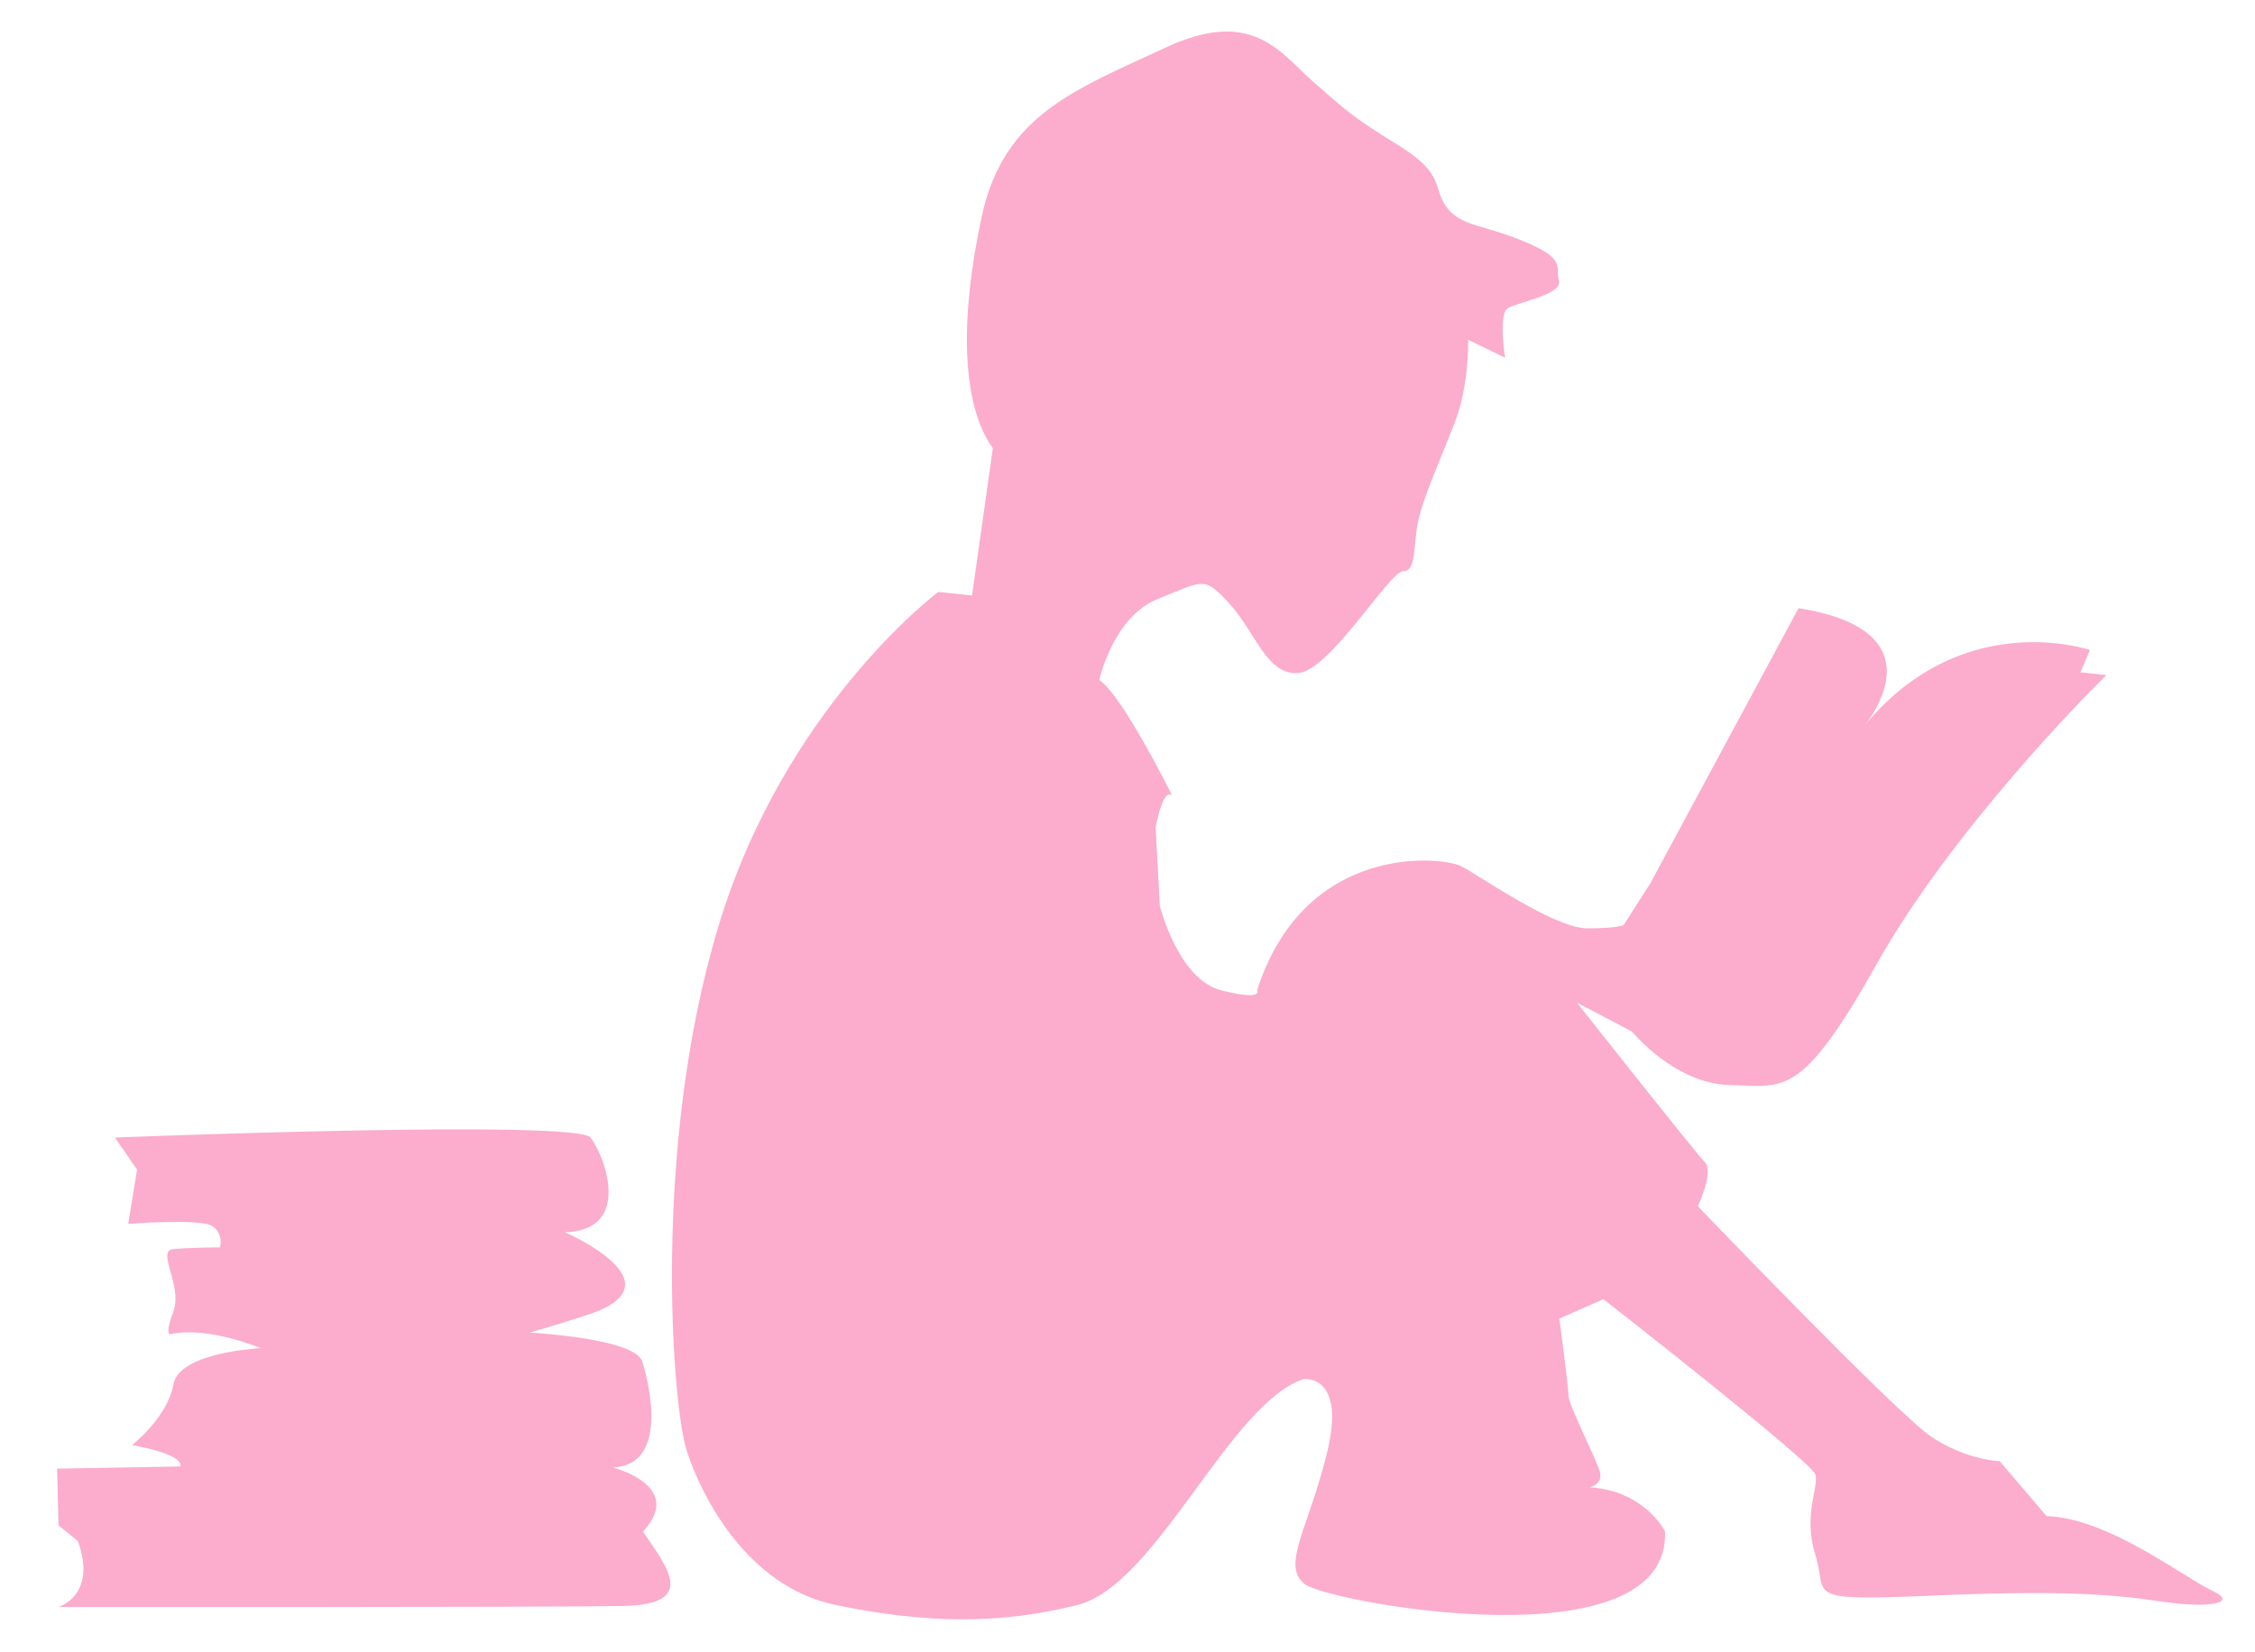
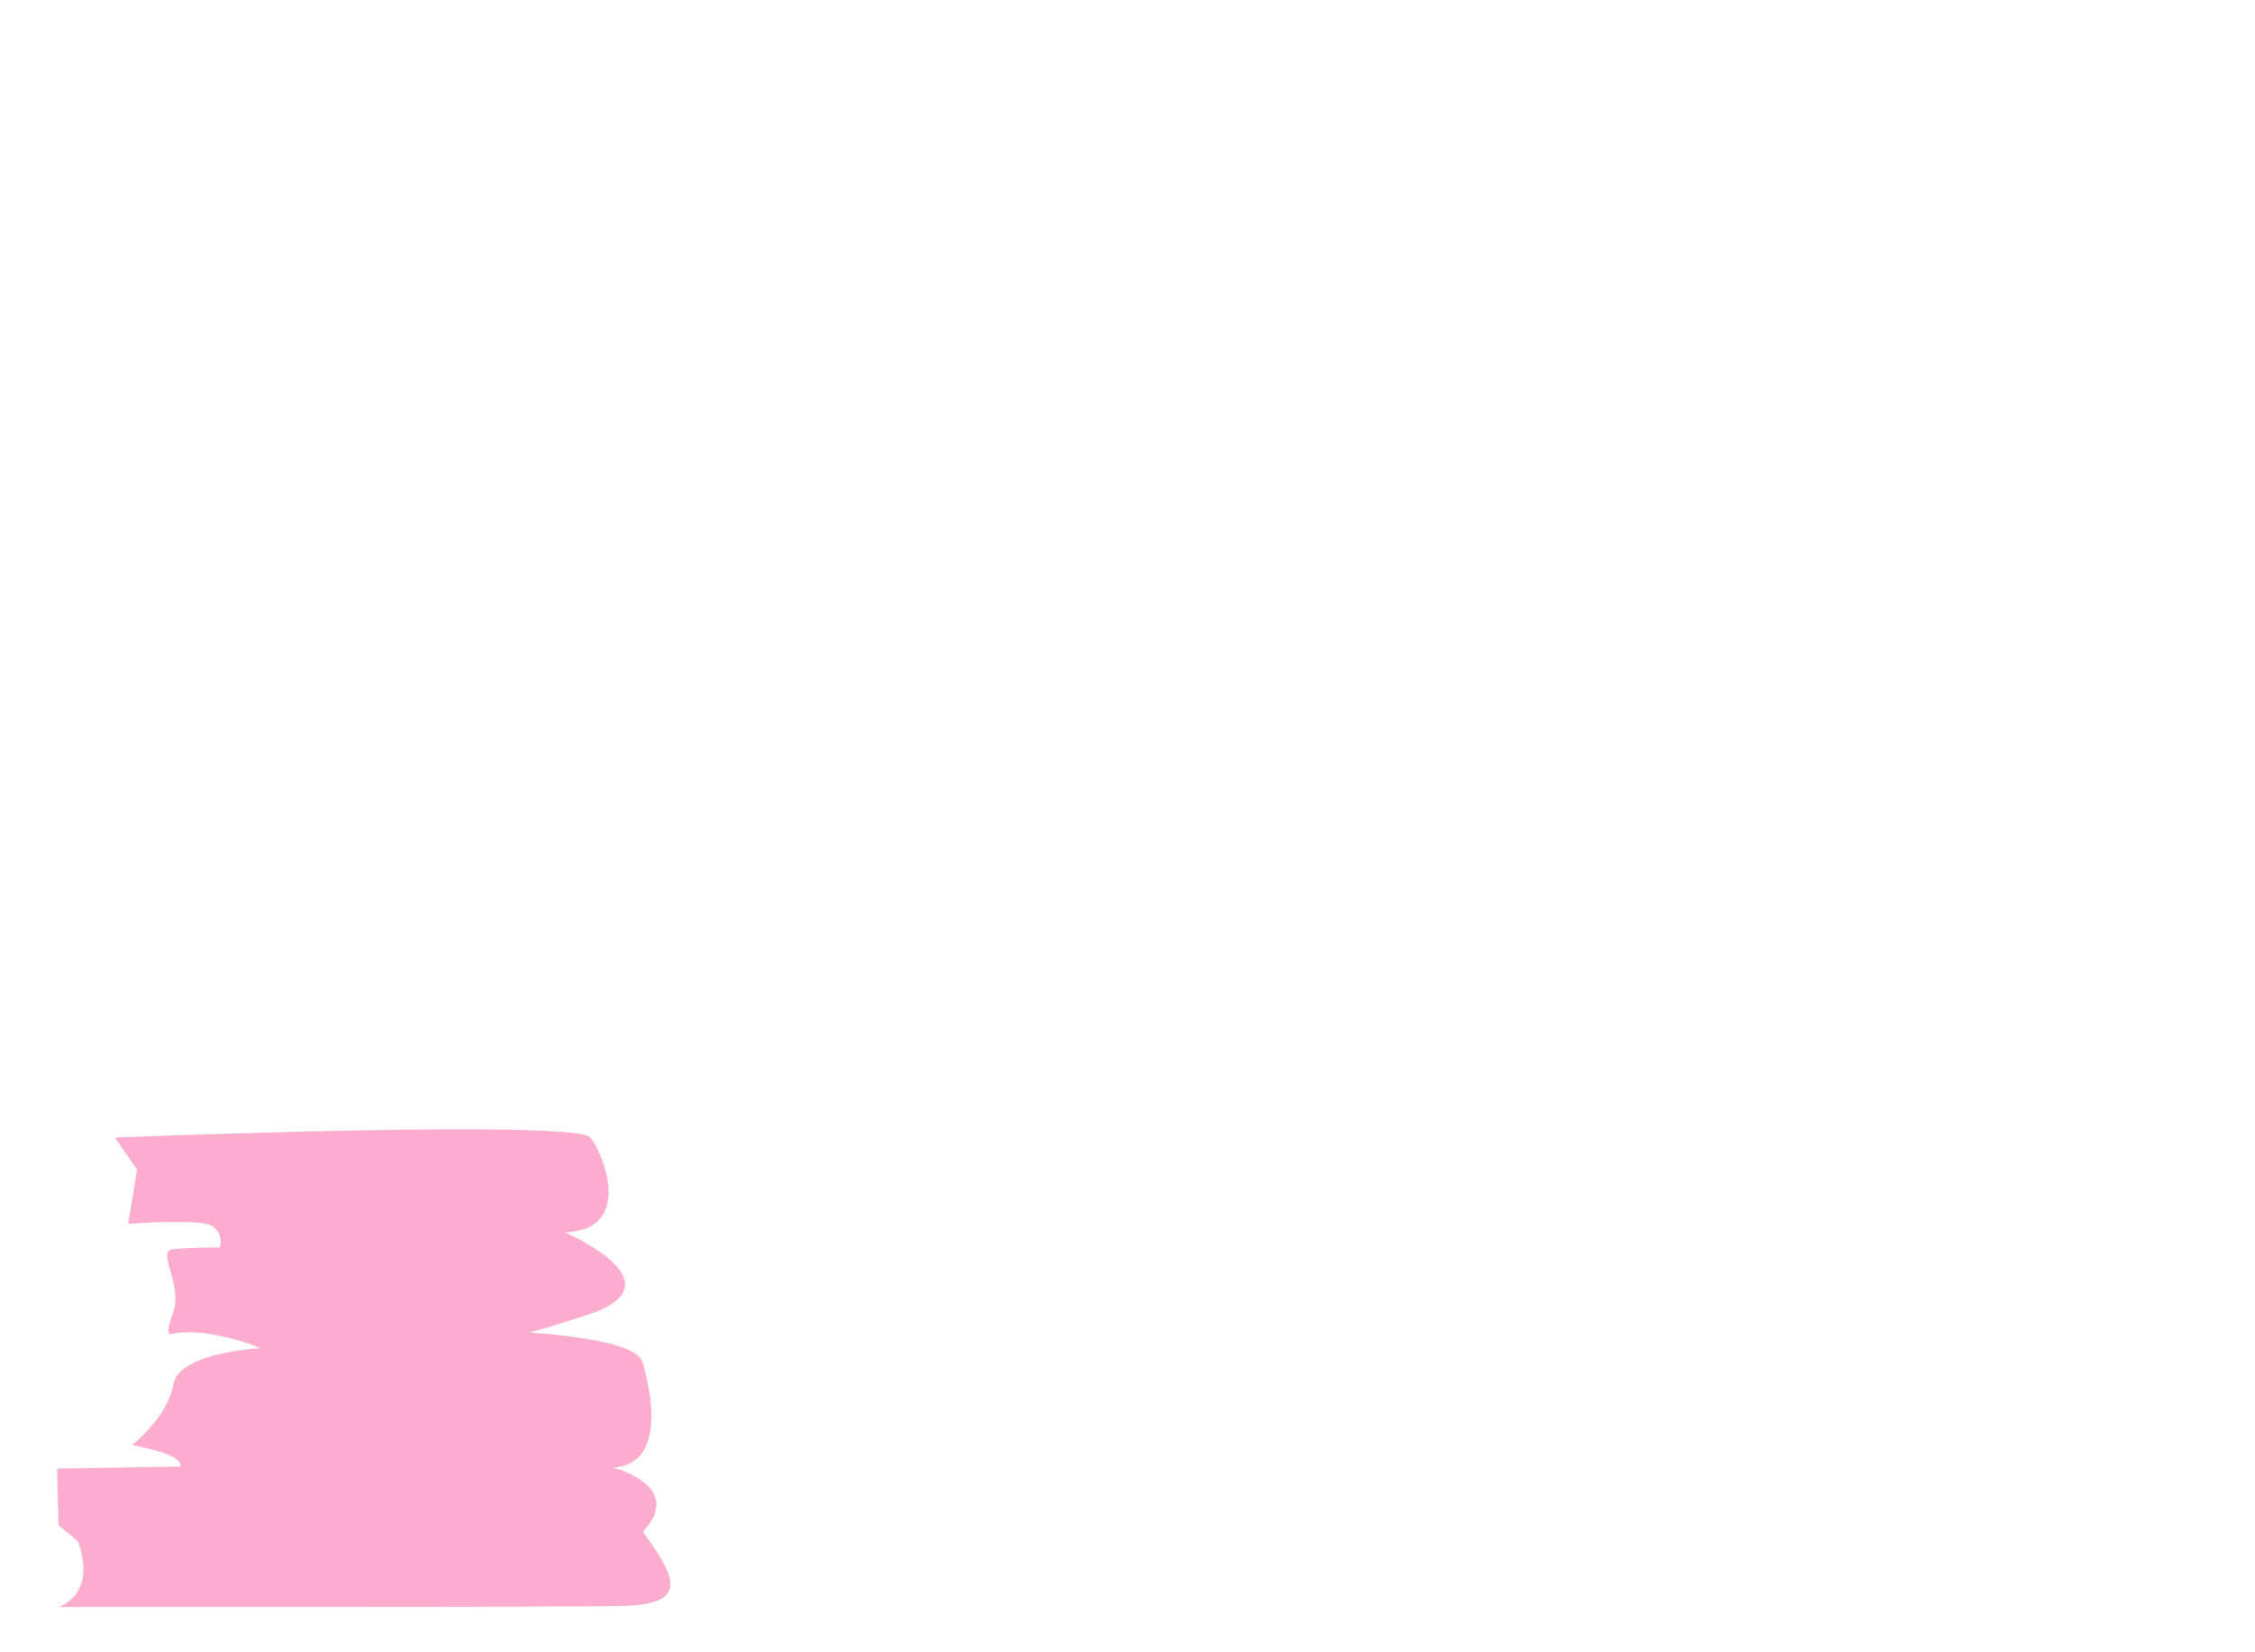
<svg xmlns="http://www.w3.org/2000/svg" id="Layer_1" x="0px" y="0px" width="288px" height="211px" viewBox="333.5 173.5 288 211" xml:space="preserve">
  <g id="Layer_3">
</g>
  <g id="Layer_6">
</g>
  <g id="Layer_5">
</g>
  <g id="Layer_4">
-     <path fill="#FCACCD" d="M453.326,249.124c0,0-19.707,14.758-28.122,42.881c-8.459,28.122-5.849,60.968-4.005,66.817   c1.89,5.85,7.74,17.368,18.989,19.708c11.248,2.34,20.877,2.564,30.956,0c10.079-2.564,19.438-25.782,28.842-28.842   c0,0,5.398-0.72,3.059,9.134s-6.073,14.758-2.834,17.098c3.285,2.34,46.66,10.305,45.939-6.793c0,0-2.564-5.175-9.629-5.625   c0,0,1.756-0.359,1.305-1.979c-0.449-1.621-4.004-8.551-4.004-9.72c0-1.171-1.17-9.854-1.17-9.854l5.625-2.475   c0,0,26.592,20.742,27.086,22.408c0.451,1.619-1.619,5.174,0,10.304c1.62,5.175-1.889,5.849,14.533,5.175   c16.424-0.721,23.218-0.226,29.518,0.719c6.344,0.945,10.078,0.226,6.569-1.395c-3.51-1.619-13.229-9.27-21.103-9.494l-5.984-7.02   c0,0-4.32-0.135-8.774-3.148c-4.455-3.016-29.786-29.428-29.786-29.428s2.113-4.409,0.9-5.625   c-1.216-1.213-16.334-20.382-16.334-20.382l7.019,3.69c0,0,5.444,6.658,12.464,6.838c7.02,0.181,9.135,1.755,18.809-15.478   c9.674-17.233,27.582-35.142,27.582-35.142l1.754-1.754l-3.33-0.36l1.215-2.834c0,0-16.692-5.804-29.381,10.394   c0,0,11.609-12.644-7.829-15.748l-18.898,35.097l-3.419,5.354c0,0-0.45,0.451-4.68,0.451s-13.814-6.795-16.153-7.965   c-2.341-1.17-19.888-3.105-26.007,15.883c0,0,0.9,1.395-4.59,0c-5.488-1.395-7.83-10.798-7.83-10.798l-0.539-10.035   c0,0,0.9-5.084,2.115-4.05c0,0-6.345-12.823-9.313-14.758c0,0,1.754-8.1,7.559-10.394c5.805-2.294,5.805-2.97,9.134,0.72   c3.33,3.689,4.725,9.134,8.774,8.773c4.05-0.36,11.608-13.004,13.363-13.004s1.214-3.329,1.935-6.524   c0.721-3.149,2.654-7.379,4.589-12.328c1.936-4.905,1.756-10.709,1.756-10.709l4.724,2.294c0,0-0.899-5.624,0.36-6.344   s7.02-1.755,6.524-3.509c-0.541-1.755,1.035-2.655-4.229-4.905c-5.265-2.25-8.144-1.935-10.079-4.409   c-1.889-2.474-0.135-4.229-6.119-7.919s-6.659-4.409-10.889-8.099c-4.23-3.689-7.739-9.673-18.988-4.41   c-11.249,5.265-20.563,8.459-23.398,21.463c-2.833,13.003-2.654,24.072,1.395,29.697l-2.655,18.808L453.326,249.124z" />
    <path fill="#FCACCD" d="M348.173,318.822c0,0,58.898-2.34,60.743,0s5.4,11.879-3.285,12.104c-8.729,0.225,0,0,0,0   s15.253,6.568,2.834,10.574c-12.418,4.004-8.639,2.16-8.639,2.16s14.713,0.629,15.703,3.779c0.989,3.149,3.285,13.184-3.735,13.543   s0,0,0,0s9.269,2.34,3.824,8.189c-5.444,5.895,0,0,0,0s-3.419-4.949,0,0c3.42,4.949,6.795,9.314-2.655,9.494   c-9.449,0.18-71.991,0.135-71.991,0.135s4.994-1.485,2.474-8.414l-2.474-2.025l-0.181-7.244l15.704-0.27   c0,0,0.809-1.215-4.455-2.385l-1.665-0.359c0,0,4.544-3.556,5.265-7.74c0.72-4.139,11.159-4.635,11.159-4.635   s-6.749-2.835-11.474-1.8c0,0-0.9,0.45,0.315-2.879c1.215-3.331-2.205-7.739-0.045-7.964c2.16-0.225,5.984-0.225,5.984-0.225   s0.54-1.62-0.9-2.701c-1.44-1.034-10.799-0.314-10.799-0.314l1.125-6.93L348.173,318.822" />
  </g>
</svg>